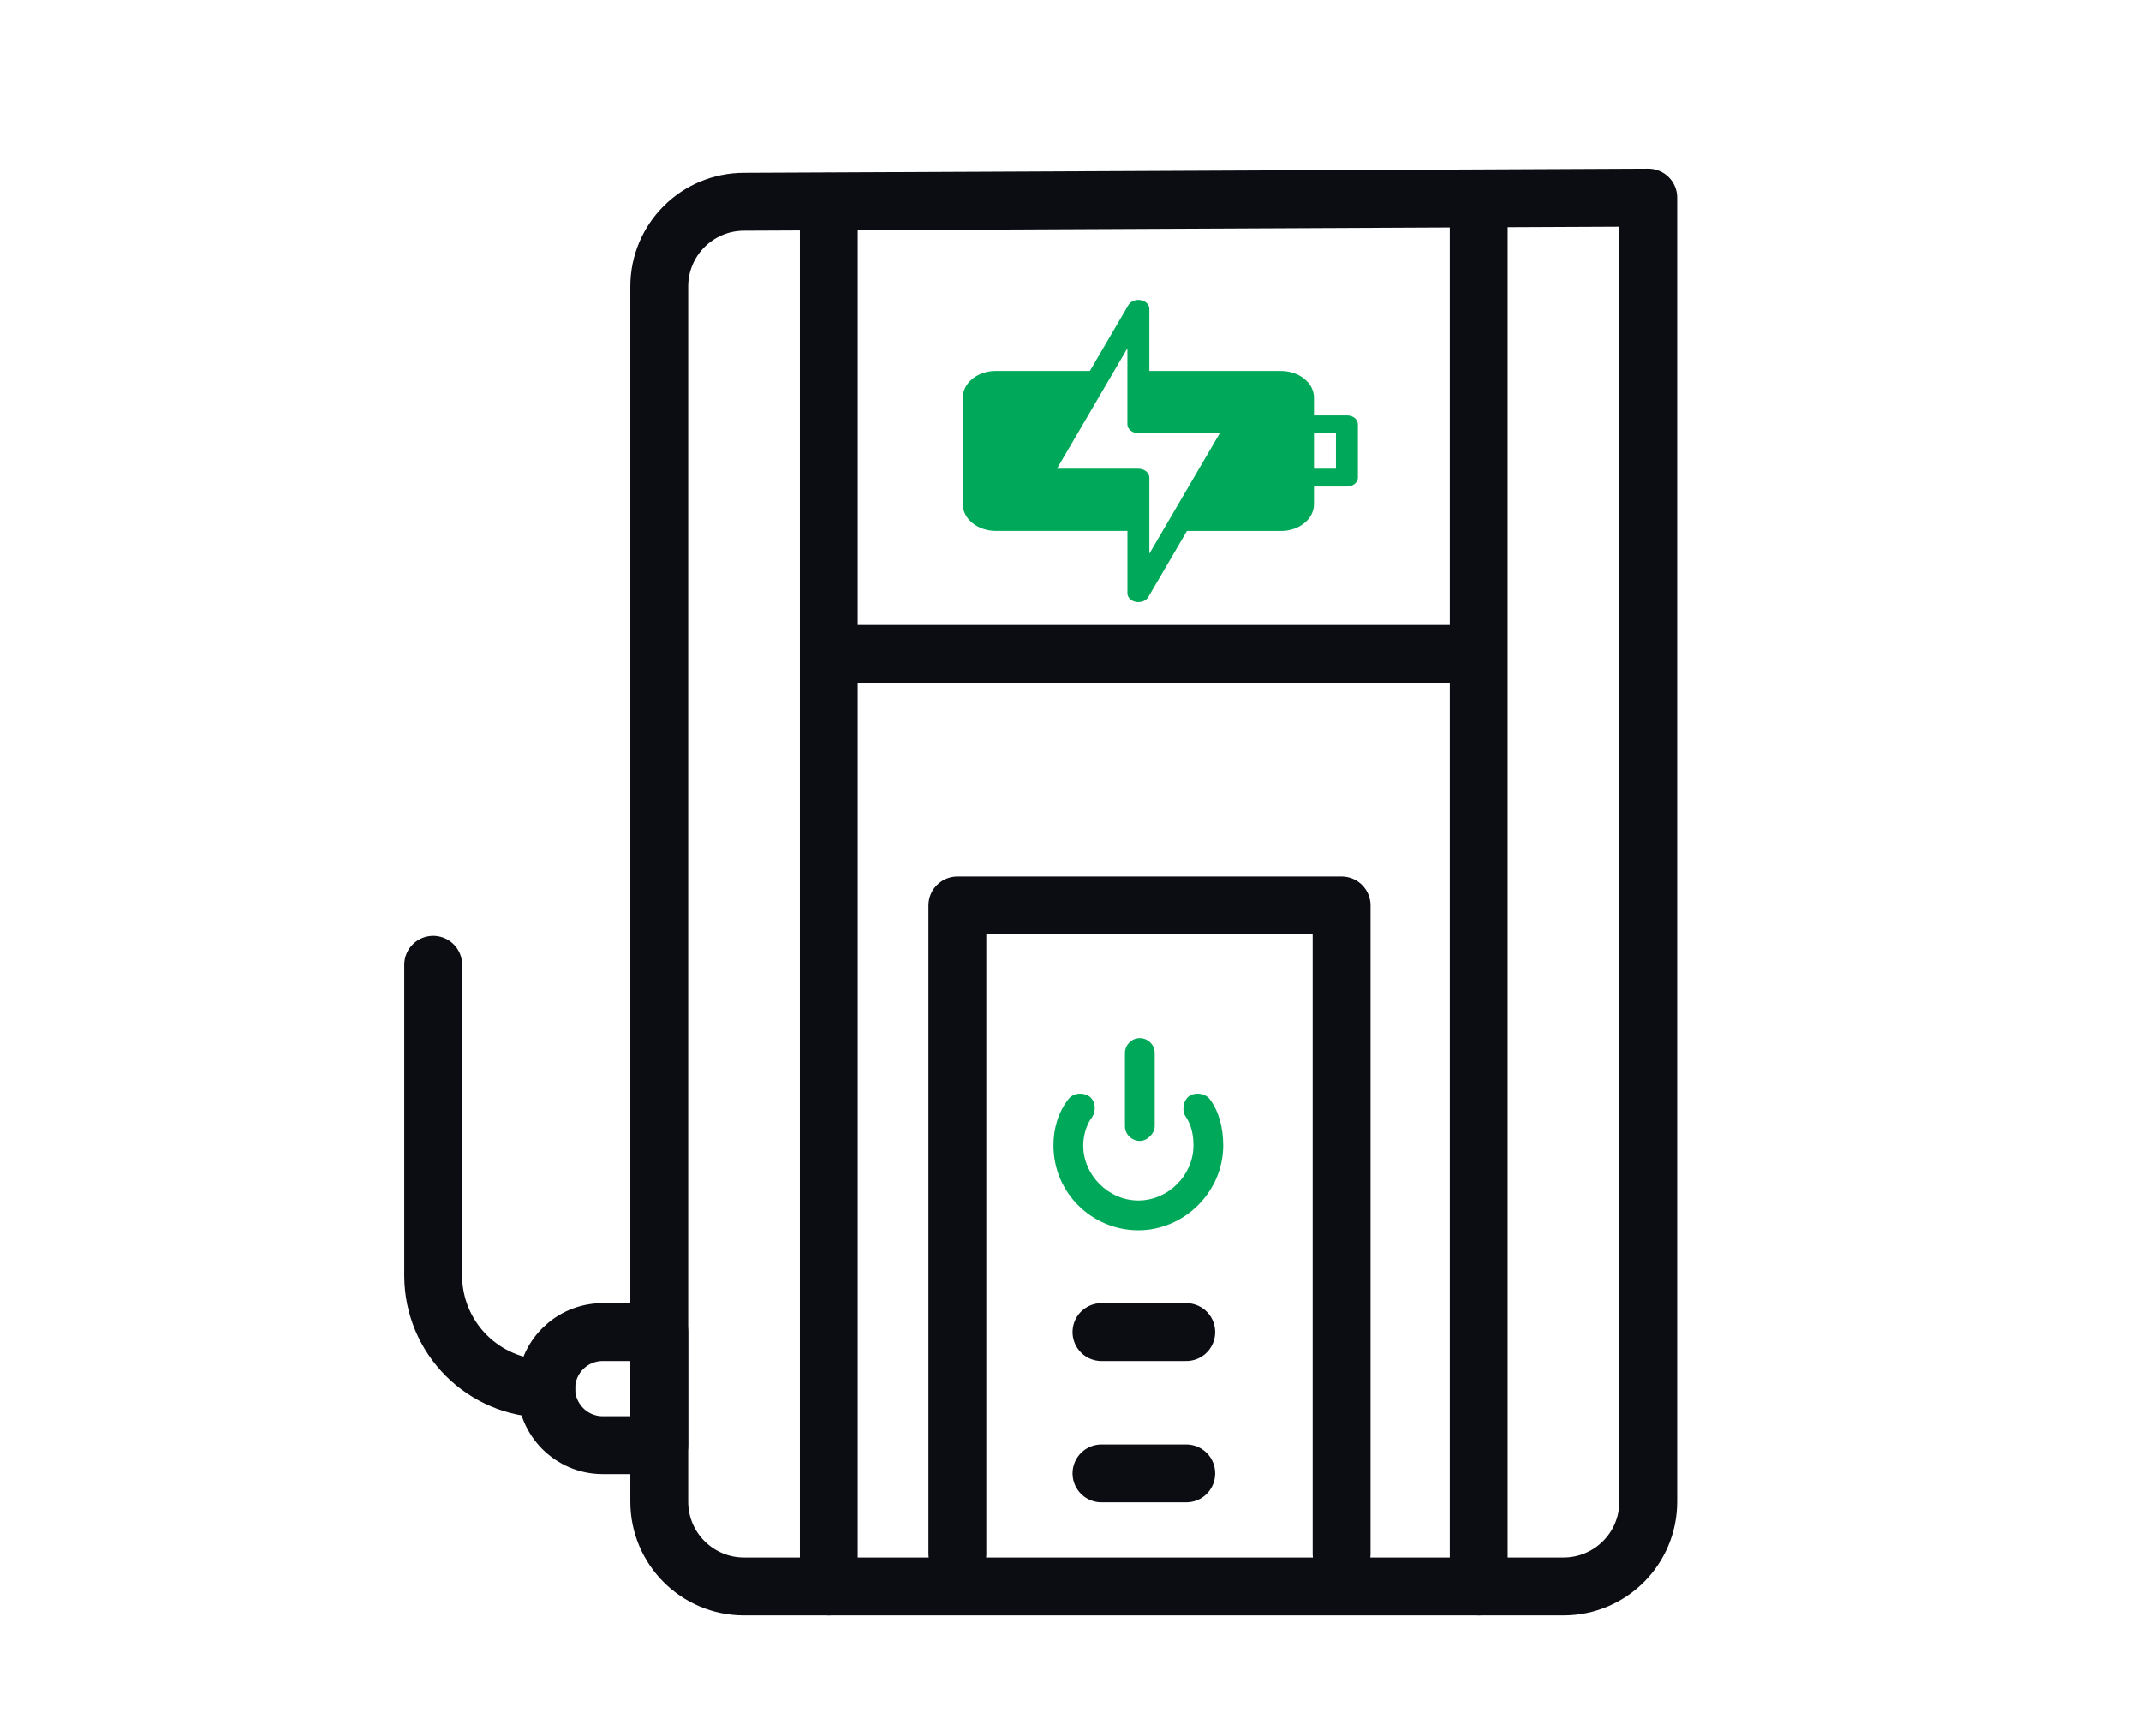
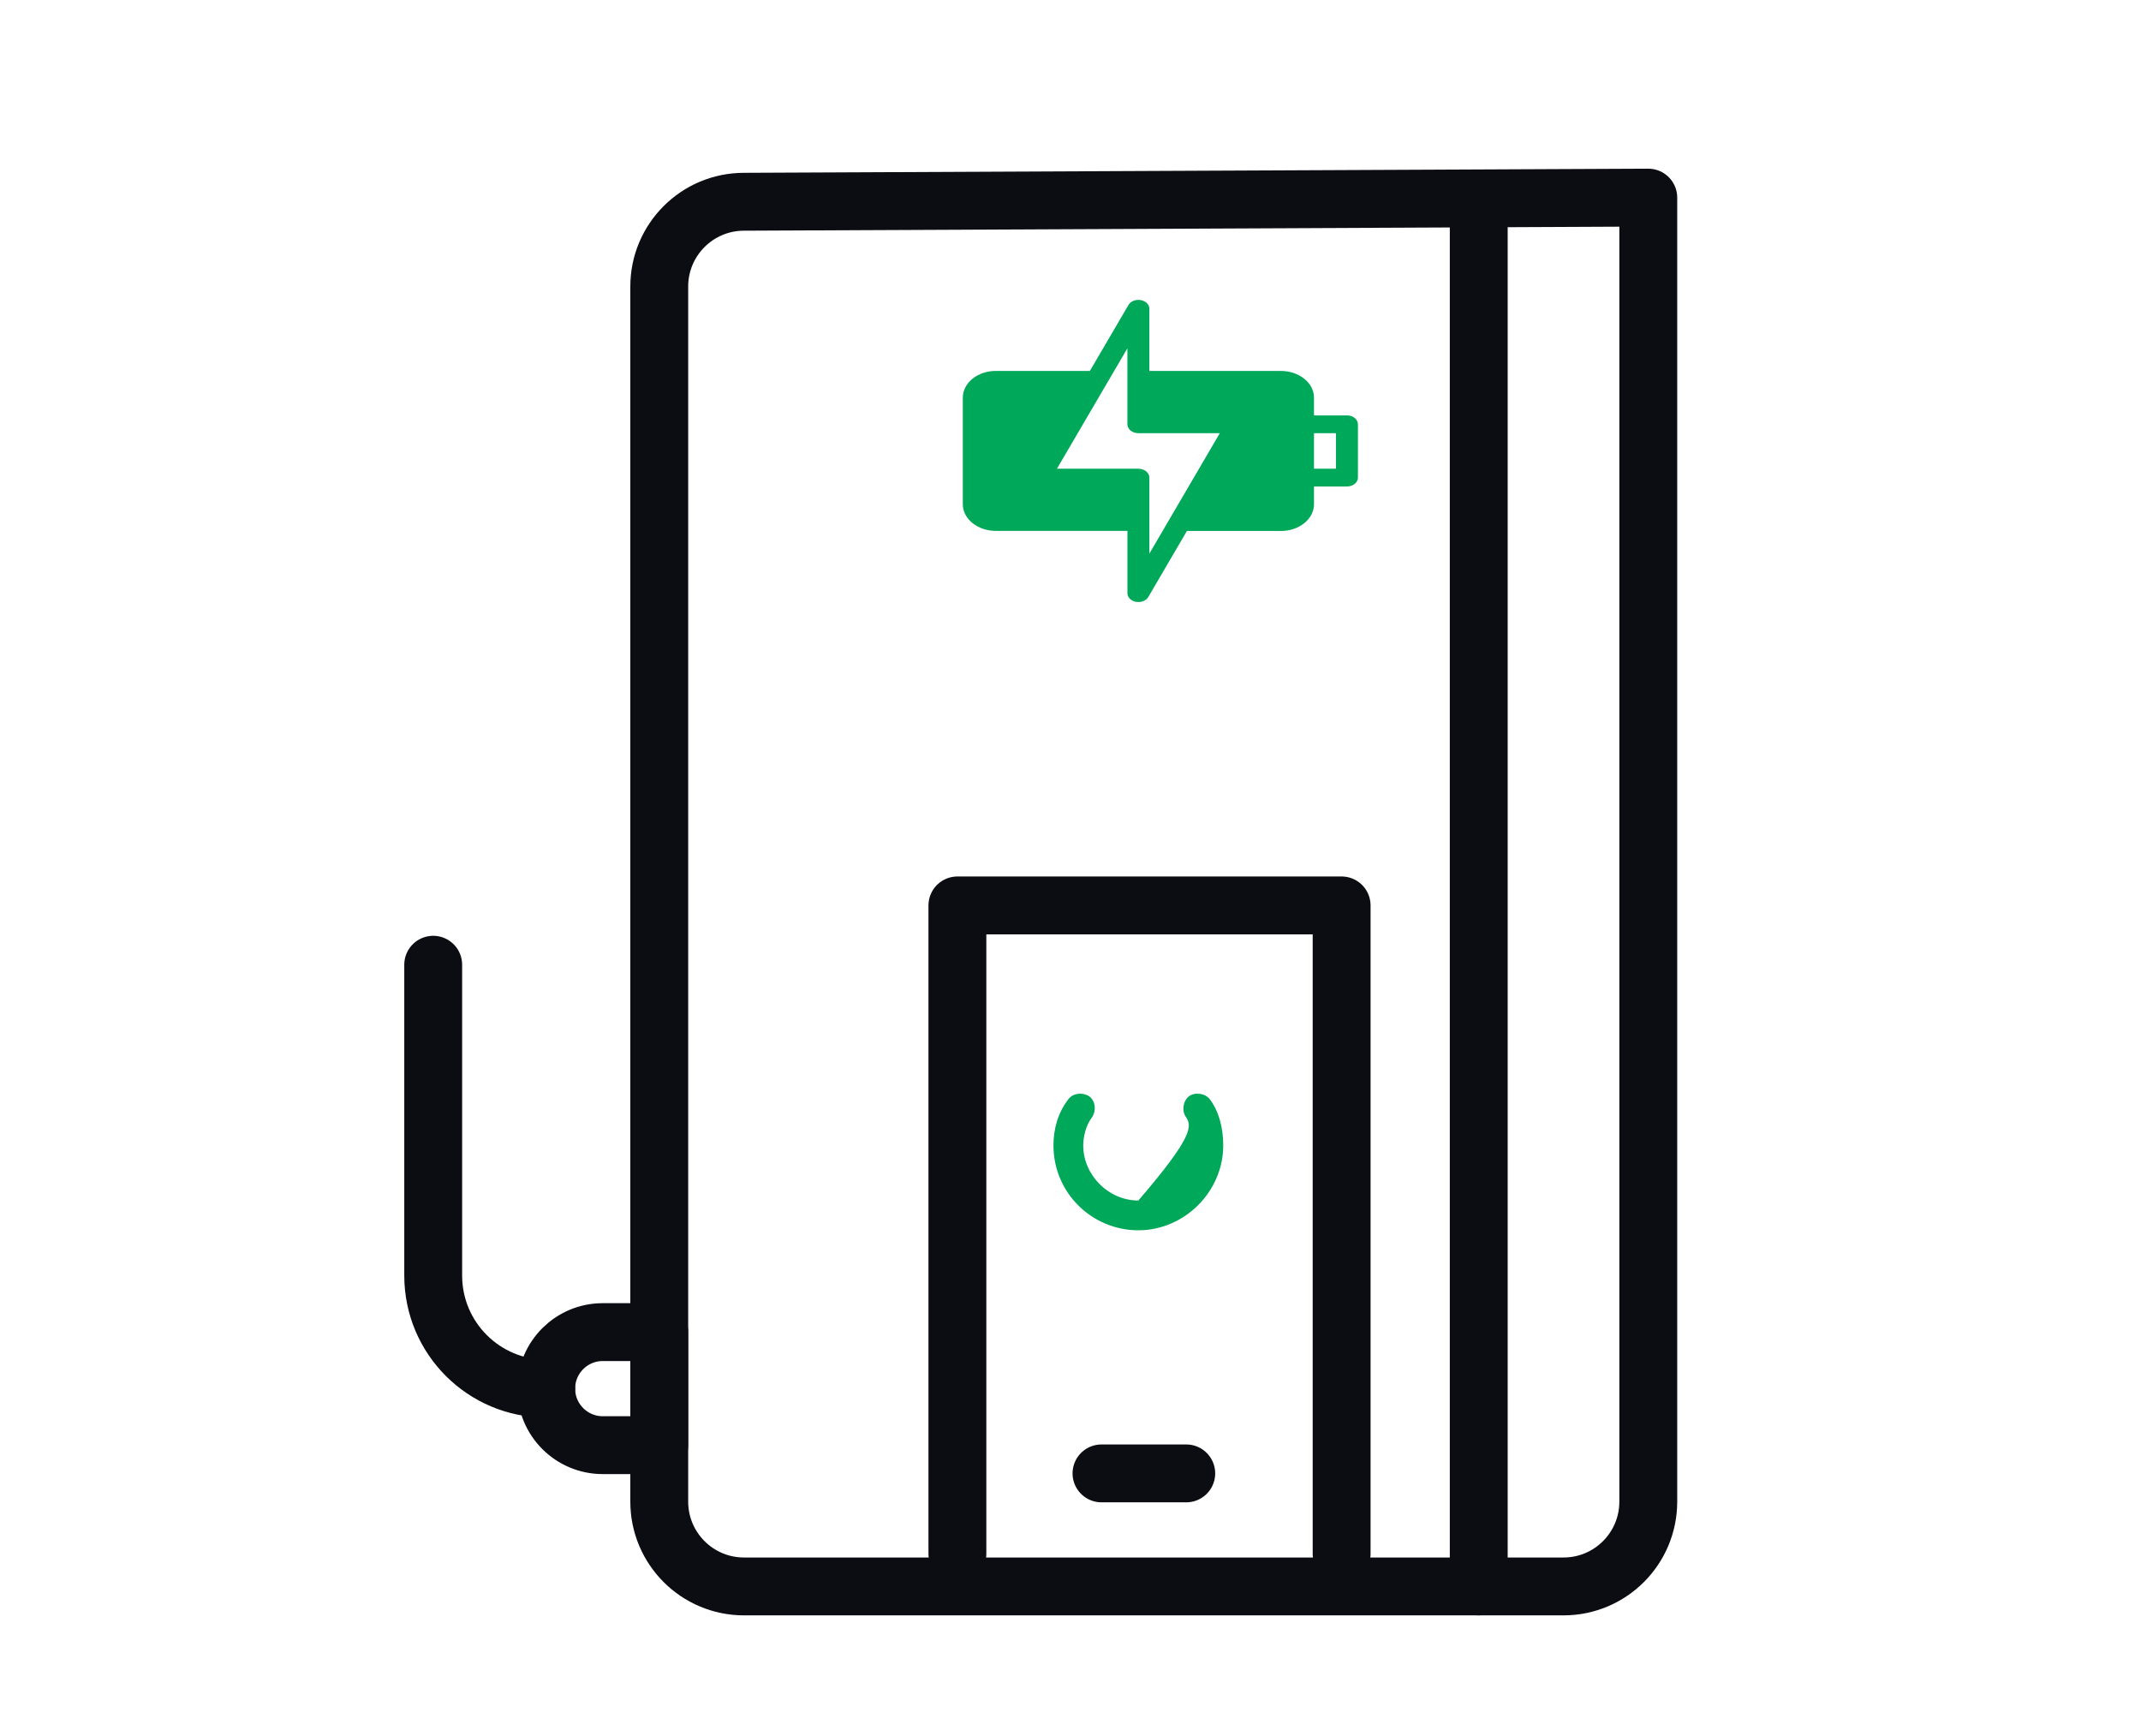
<svg xmlns="http://www.w3.org/2000/svg" width="74" height="60" viewBox="0 0 74 60" fill="none">
  <path d="M56.97 6.83L25.716 6.973C24.098 6.973 22.786 8.284 22.786 9.903V51.9C22.786 53.518 24.098 54.83 25.716 54.83C26.947 54.83 52.794 54.83 54.04 54.83C55.658 54.83 56.97 53.518 56.97 51.9V6.83Z" stroke="#0C0C13" stroke-width="2" stroke-miterlimit="10" stroke-linecap="round" stroke-linejoin="round" />
  <path d="M51.11 54.83V7.451" stroke="#0C0C13" stroke-width="2" stroke-miterlimit="10" stroke-linecap="round" stroke-linejoin="round" />
-   <path d="M28.646 54.83V6.973" stroke="#0C0C13" stroke-width="2" stroke-miterlimit="10" stroke-linecap="round" stroke-linejoin="round" />
-   <path d="M51.005 22.599H28.646" stroke="#0C0C13" stroke-width="2" stroke-miterlimit="10" stroke-linecap="round" stroke-linejoin="round" />
  <path d="M33.091 53.704V31.293H46.371V53.704" stroke="#0C0C13" stroke-width="2" stroke-miterlimit="10" stroke-linecap="round" stroke-linejoin="round" />
-   <path d="M38.071 46.04H41.001" stroke="#0C0C13" stroke-width="2" stroke-miterlimit="10" stroke-linecap="round" stroke-linejoin="round" />
  <path d="M38.071 50.923H41.001" stroke="#0C0C13" stroke-width="2" stroke-miterlimit="10" stroke-linecap="round" stroke-linejoin="round" />
-   <path d="M39.345 42.521C37.749 42.521 36.411 41.234 36.411 39.587C36.411 39.021 36.565 38.455 36.926 37.992C37.08 37.786 37.389 37.734 37.646 37.889C37.852 38.043 37.904 38.352 37.749 38.609C37.543 38.867 37.44 39.279 37.44 39.587C37.44 40.617 38.316 41.492 39.345 41.492C40.374 41.492 41.25 40.617 41.25 39.587C41.25 39.279 41.198 38.918 40.992 38.609C40.838 38.403 40.889 38.043 41.095 37.889C41.301 37.734 41.661 37.786 41.816 37.992C42.125 38.403 42.279 38.97 42.279 39.587C42.279 41.183 40.941 42.521 39.345 42.521Z" fill="#00A859" />
-   <path d="M39.397 39.433C39.139 39.433 38.882 39.227 38.882 38.918V36.396C38.882 36.139 39.088 35.881 39.397 35.881C39.654 35.881 39.911 36.087 39.911 36.396V38.918C39.911 39.176 39.654 39.433 39.397 39.433Z" fill="#00A859" />
+   <path d="M39.345 42.521C37.749 42.521 36.411 41.234 36.411 39.587C36.411 39.021 36.565 38.455 36.926 37.992C37.08 37.786 37.389 37.734 37.646 37.889C37.852 38.043 37.904 38.352 37.749 38.609C37.543 38.867 37.44 39.279 37.44 39.587C37.44 40.617 38.316 41.492 39.345 41.492C41.25 39.279 41.198 38.918 40.992 38.609C40.838 38.403 40.889 38.043 41.095 37.889C41.301 37.734 41.661 37.786 41.816 37.992C42.125 38.403 42.279 38.97 42.279 39.587C42.279 41.183 40.941 42.521 39.345 42.521Z" fill="#00A859" />
  <path d="M22.786 49.947H20.833C19.754 49.947 18.879 49.072 18.879 47.993C18.879 46.914 19.754 46.04 20.833 46.04H22.786V49.947Z" stroke="#0C0C13" stroke-width="2" stroke-miterlimit="10" stroke-linecap="round" stroke-linejoin="round" />
  <path d="M18.88 47.993C16.722 47.993 14.973 46.244 14.973 44.086V33.343" stroke="#0C0C13" stroke-width="2" stroke-miterlimit="10" stroke-linecap="round" stroke-linejoin="round" />
  <path d="M46.554 14.357H45.416V13.742C45.416 13.498 45.295 13.264 45.082 13.092C44.869 12.92 44.58 12.822 44.278 12.821H39.726V10.67C39.726 10.527 39.602 10.404 39.43 10.372C39.258 10.341 39.083 10.409 39.005 10.538L37.67 12.82H34.416C34.114 12.82 33.825 12.917 33.612 13.091C33.399 13.263 33.278 13.497 33.278 13.741V17.428C33.278 17.672 33.399 17.906 33.612 18.078C33.825 18.25 34.114 18.348 34.416 18.349H38.968V20.5C38.968 20.644 39.09 20.769 39.264 20.801C39.291 20.805 39.32 20.807 39.348 20.807C39.494 20.807 39.627 20.74 39.689 20.633L41.024 18.351H44.278C44.58 18.351 44.869 18.253 45.082 18.079C45.295 17.907 45.416 17.673 45.416 17.429V16.814H46.554C46.655 16.814 46.752 16.782 46.823 16.725C46.894 16.668 46.934 16.589 46.934 16.507V14.664C46.934 14.583 46.894 14.505 46.823 14.446C46.752 14.388 46.655 14.357 46.554 14.357ZM39.726 19.134V16.507C39.726 16.426 39.686 16.348 39.615 16.29C39.544 16.232 39.447 16.2 39.346 16.2H36.531L38.967 12.038V14.664C38.967 14.745 39.006 14.823 39.078 14.882C39.149 14.94 39.246 14.971 39.346 14.971H42.161L39.726 19.134ZM46.175 16.2H45.416V14.971H46.175V16.2Z" fill="#00A859" />
</svg>